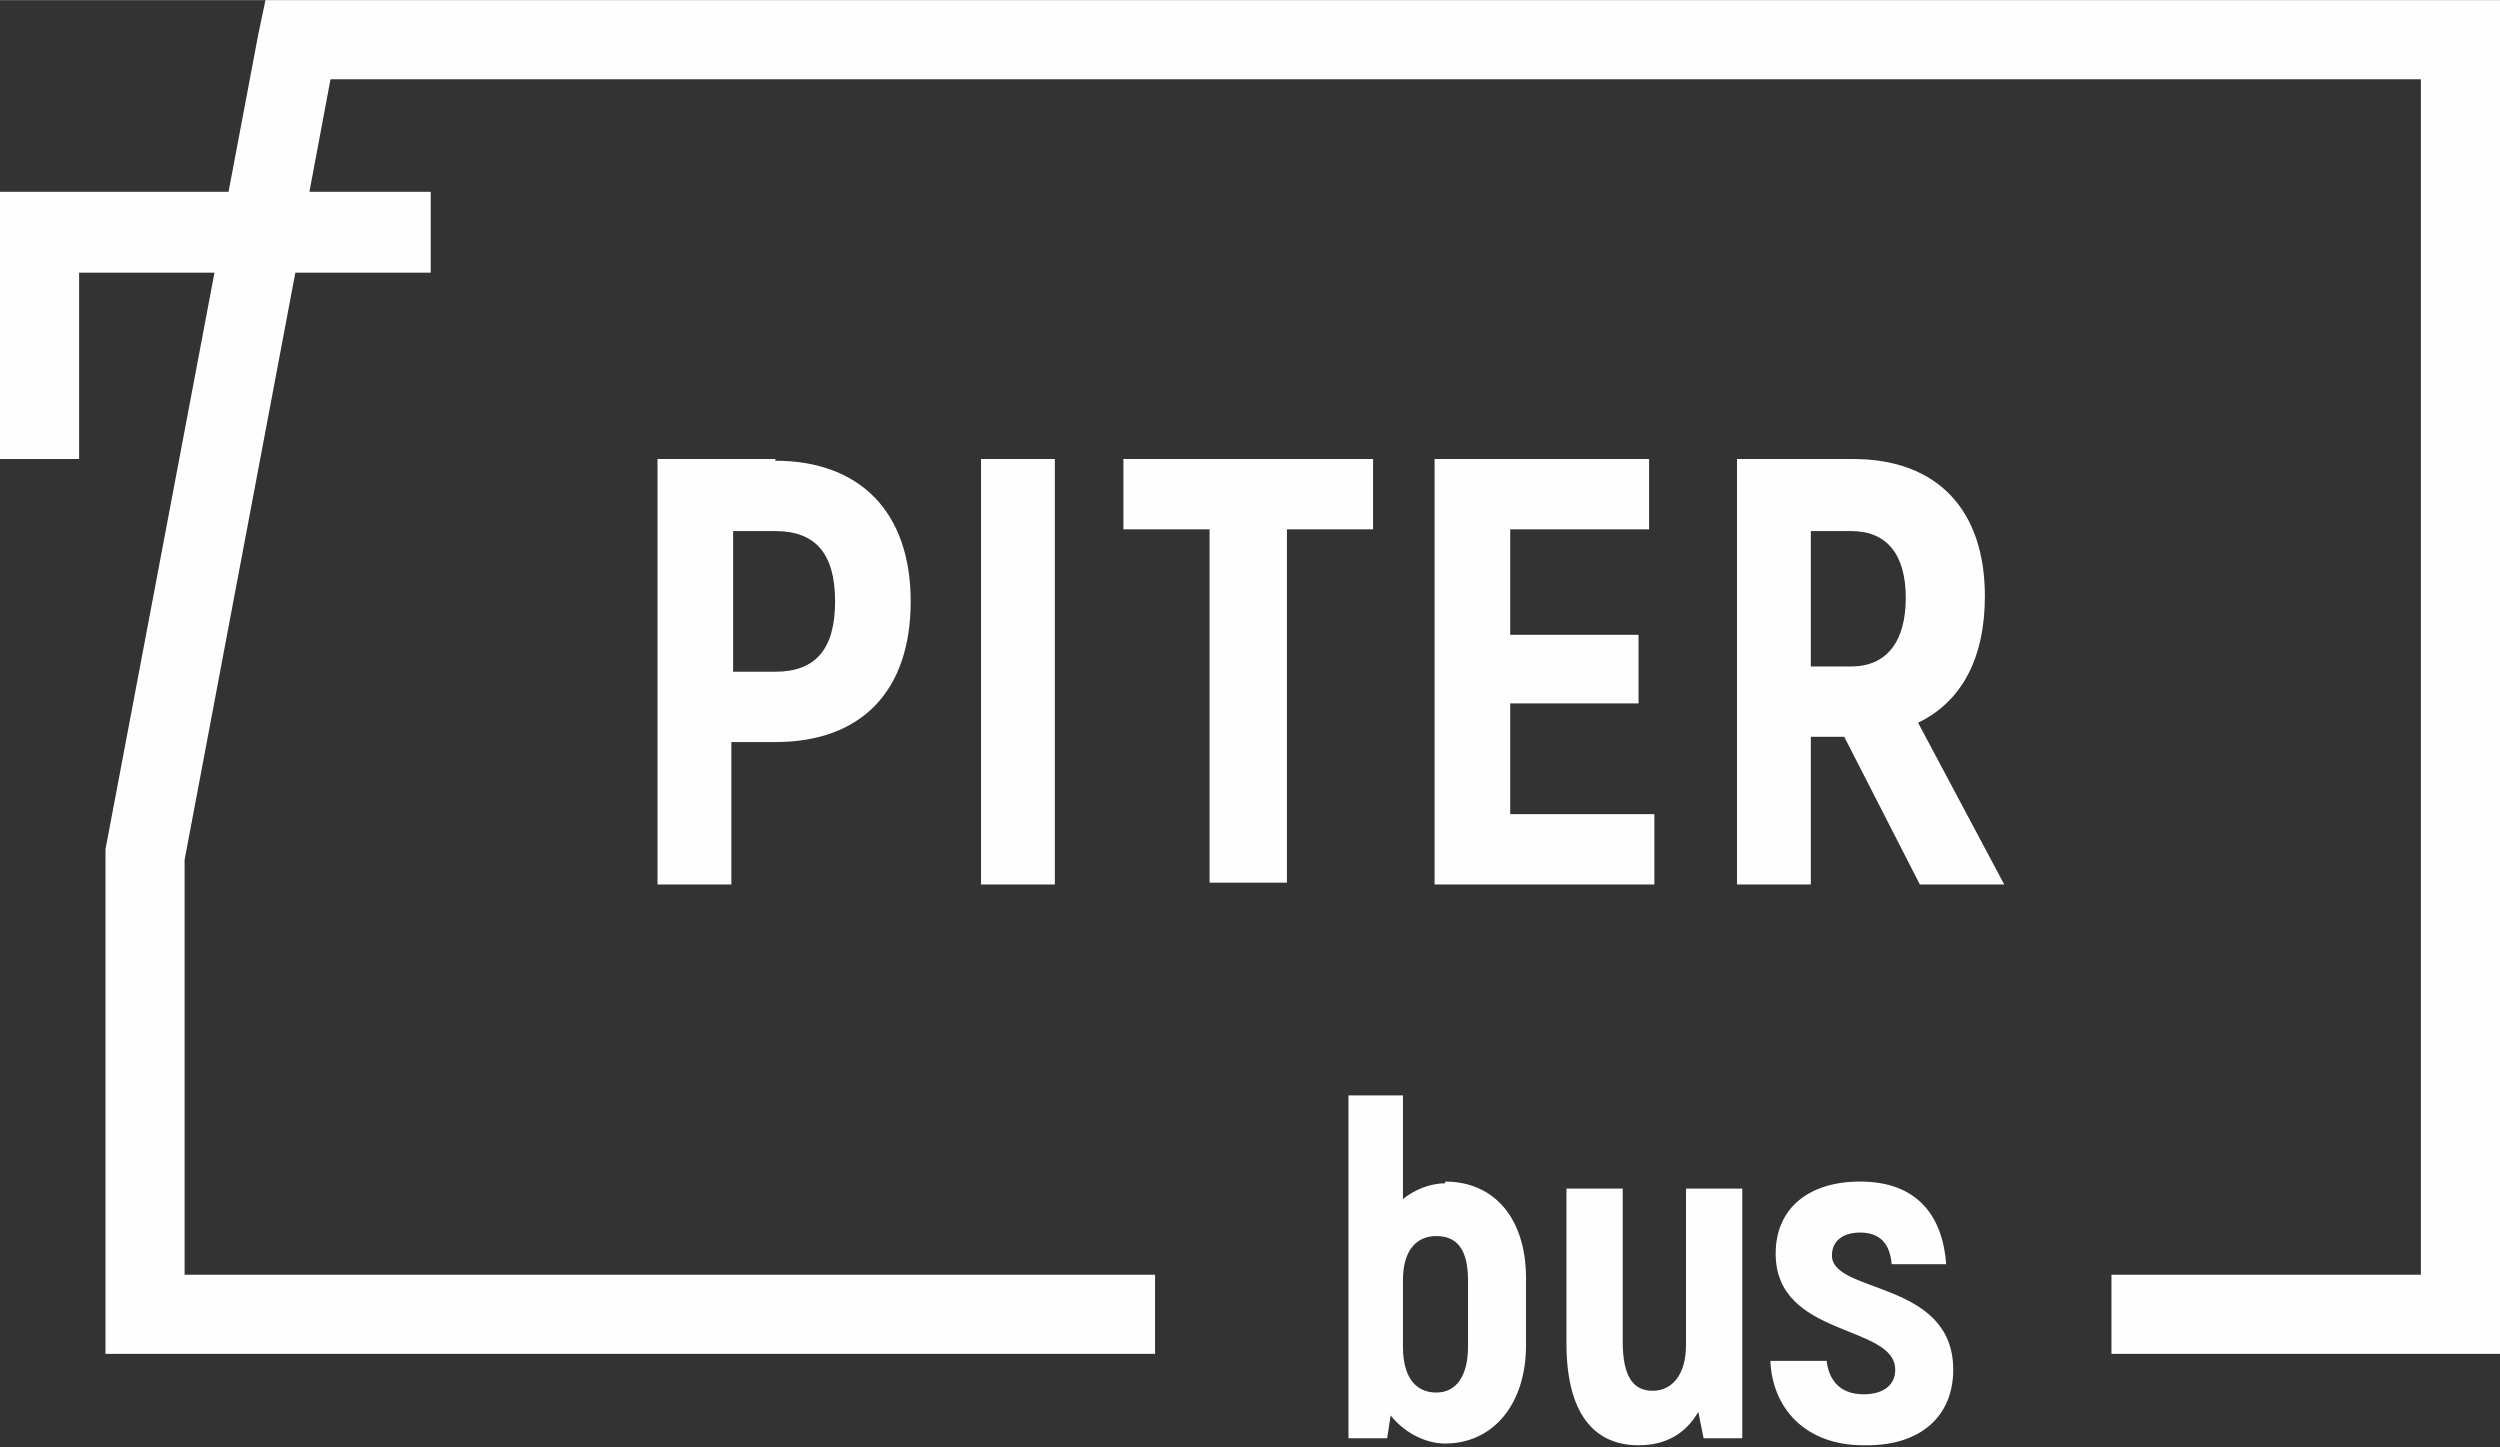
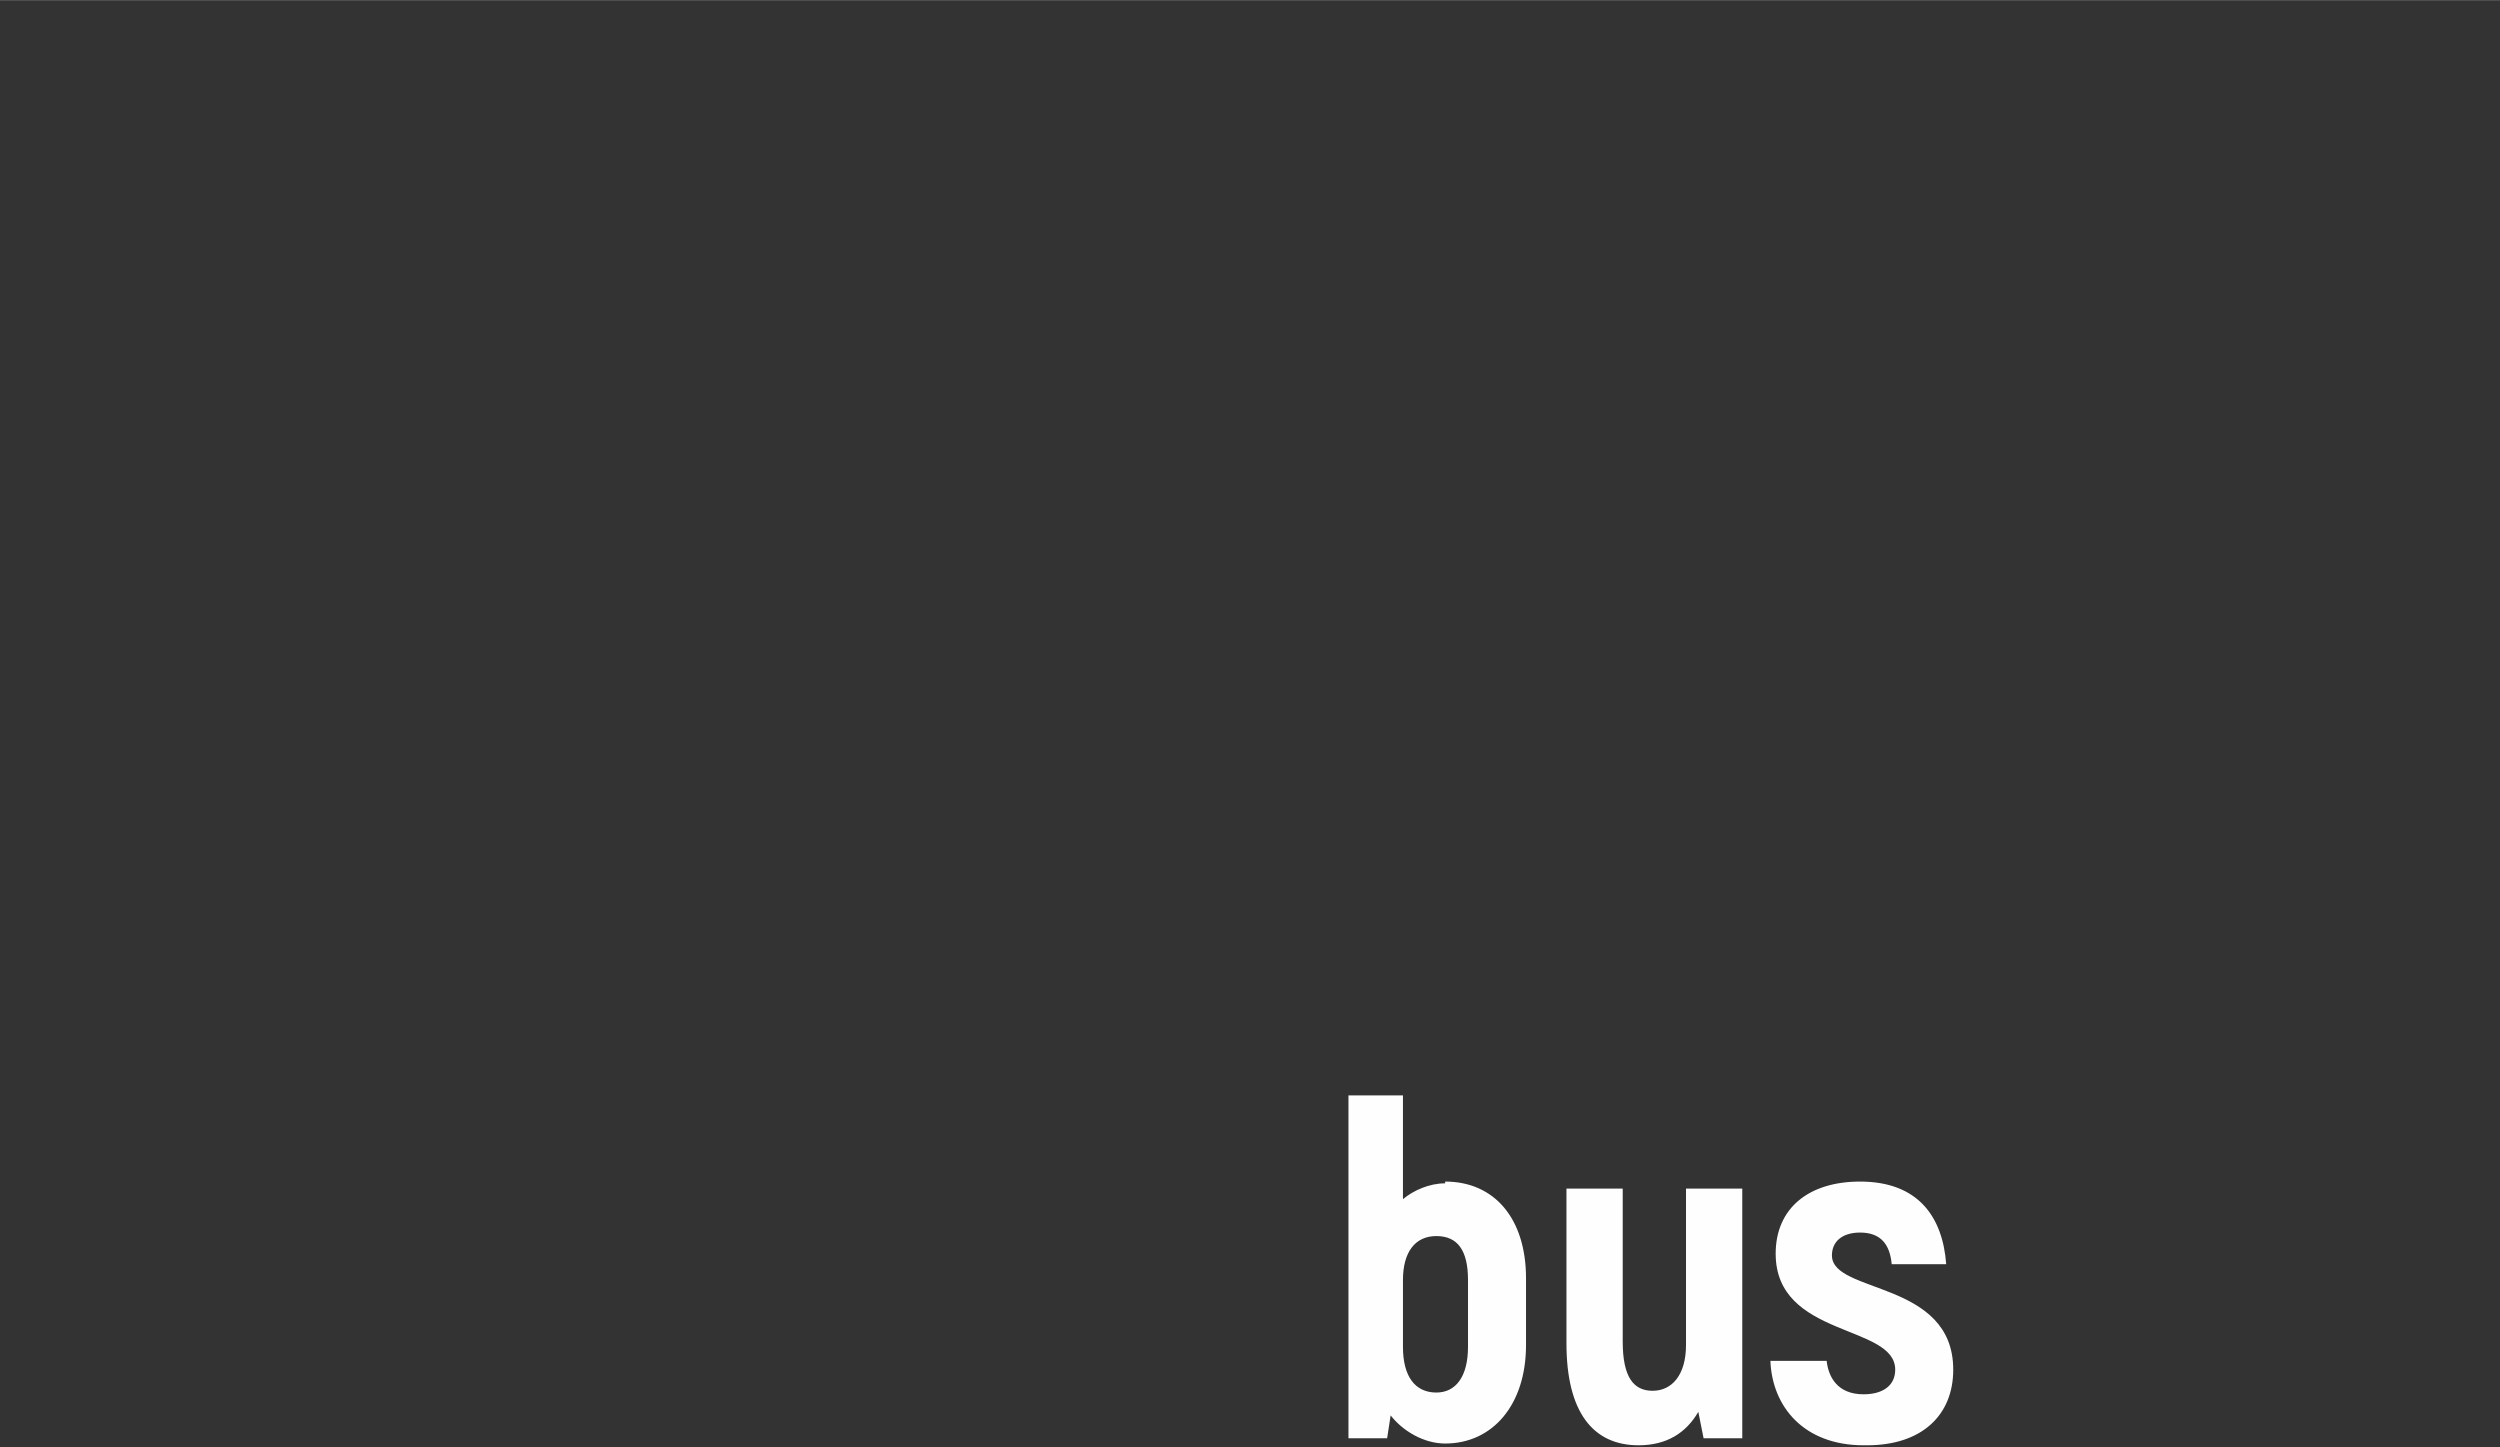
<svg xmlns="http://www.w3.org/2000/svg" xml:space="preserve" width="94.527mm" height="54.719mm" version="1.1" style="shape-rendering:geometricPrecision; text-rendering:geometricPrecision; image-rendering:optimizeQuality; fill-rule:evenodd; clip-rule:evenodd" viewBox="0 0 1422 823">
  <rect x="0" y="0" width="1422" height="823" fill="#333333" stroke="none" />
  <defs>
    <style type="text/css">
   
    .fil0 {fill:#FEFEFE;fill-rule:nonzero}
   
  </style>
  </defs>
  <g id="Слой_x0020_1">
    <g id="_949851536">
      <path class="fil0" d="M822 673c-9,0 -18,4 -24,9l0 -59 -31 0 0 195 22 0 2 -13c7,9 19,16 31,16 27,0 46,-22 46,-56l0 -38c0,-34 -18,-55 -46,-55zm13 93c0,17 -7,26 -18,26 -12,0 -19,-9 -19,-26l0 -38c0,-16 7,-25 19,-25 12,0 18,8 18,25l0 38zm124 -90l0 89c0,17 -8,26 -19,26 -11,0 -17,-8 -17,-28l0 -87 -32 0 0 88c0,39 15,58 41,58 16,0 27,-7 34,-19l3 15 22 0 0 -142 -32 0zm103 146c31,0 49,-17 49,-43 0,-51 -69,-43 -69,-65 0,-8 6,-13 16,-13 12,0 17,7 18,18l31 0c-2,-27 -16,-47 -49,-47 -29,0 -48,15 -48,41 0,48 68,40 68,66 0,9 -7,14 -18,14 -15,0 -20,-10 -21,-19l-32 0c1,26 19,48 53,48z" />
-       <polygon class="fil0" points="245,155 168,155 105,489 105,725 657,725 657,770 83,770 60,770 60,748 60,487 60,486 60,483 122,155 45,155 45,261 0,261 0,132 0,109 23,109 130,109 147,19 151,0 170,0 1399,0 1422,0 1422,23 1422,748 1422,770 1399,770 1201,770 1201,725 1377,725 1377,45 188,45 176,109 245,109 " />
-       <path class="fil0" d="M441 261l-67 0 0 242 42 0 0 -81 25 0c49,0 77,-29 77,-80 0,-51 -29,-80 -77,-80zm0 121l-24 0 0 -80 24 0c23,0 34,13 34,40 0,27 -11,40 -34,40zm117 -121l0 242 42 0 0 -242 -42 0zm222 0l-141 0 0 40 49 0 0 201 44 0 0 -201 49 0 0 -40zm79 202l0 -63 73 0 0 -39 -73 0 0 -60 79 0 0 -40 -122 0 0 242 125 0 0 -40 -83 0zm234 40l47 0 -49 -92c25,-12 38,-37 38,-72 0,-49 -27,-78 -75,-78l-66 0 0 242 42 0 0 -84 19 0 43 84zm-63 -201l23 0c20,0 31,13 31,38 0,25 -11,39 -31,39l-23 0 0 -77z" />
    </g>
  </g>
</svg>